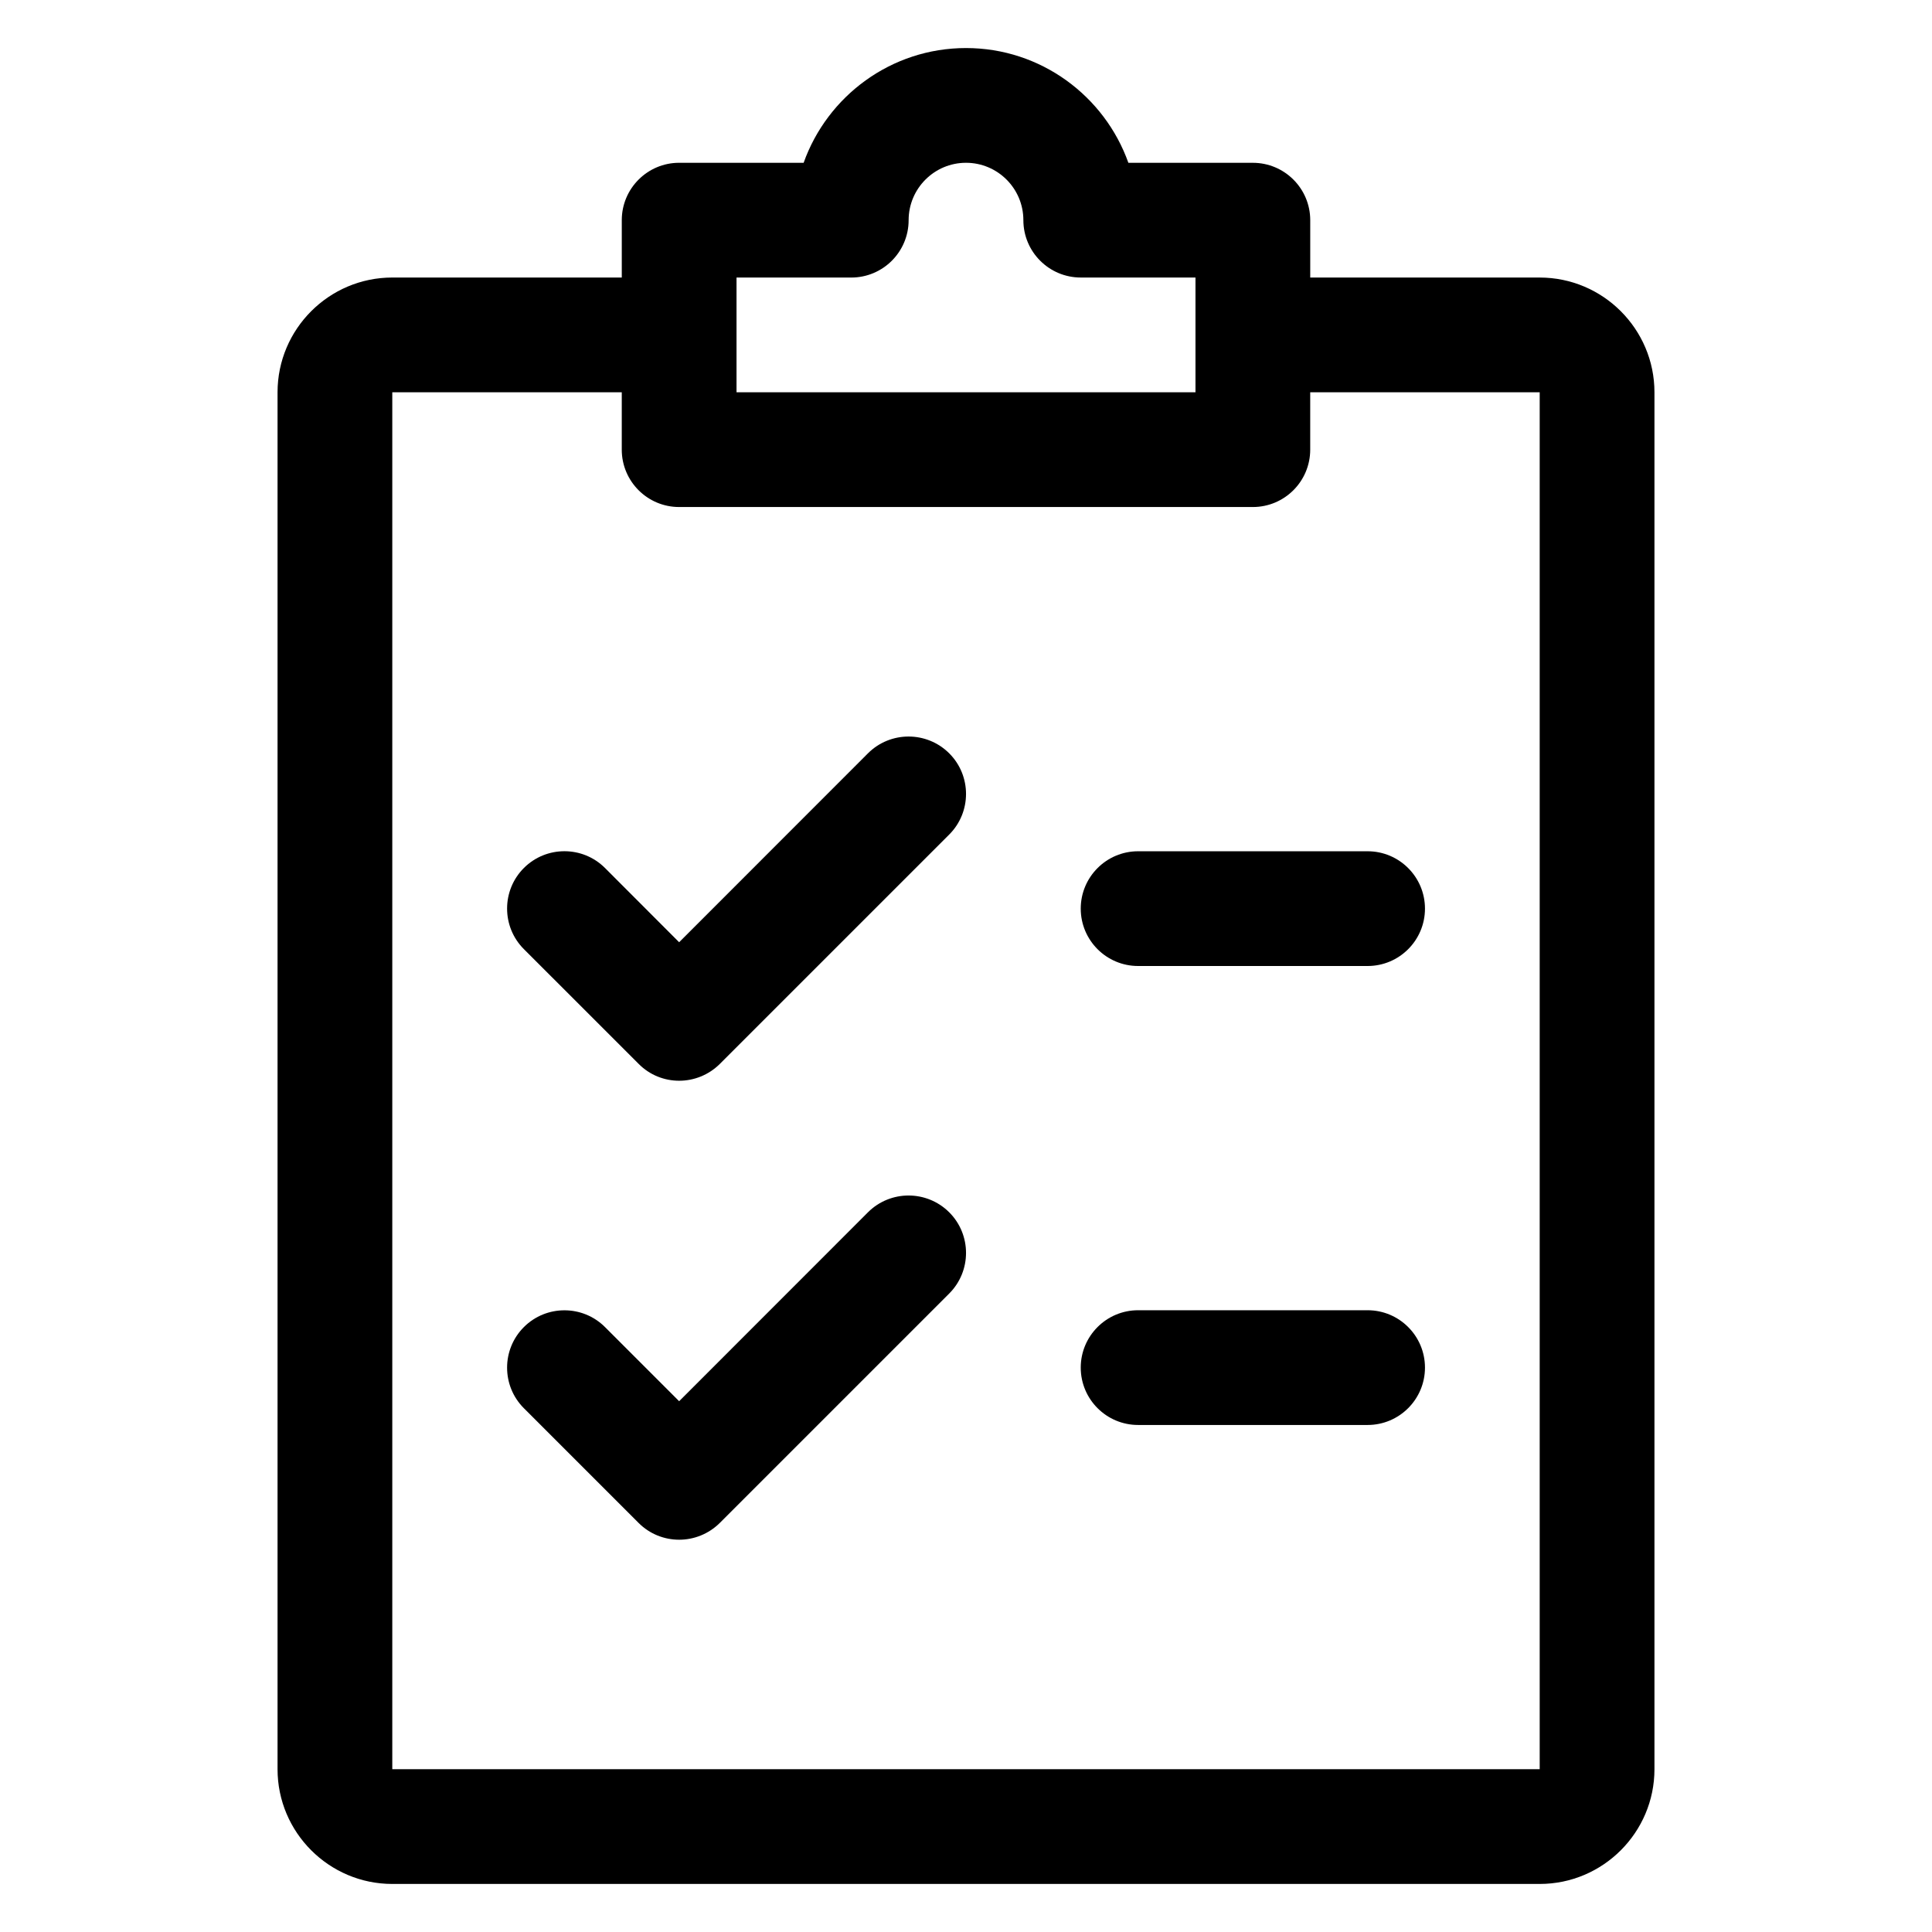
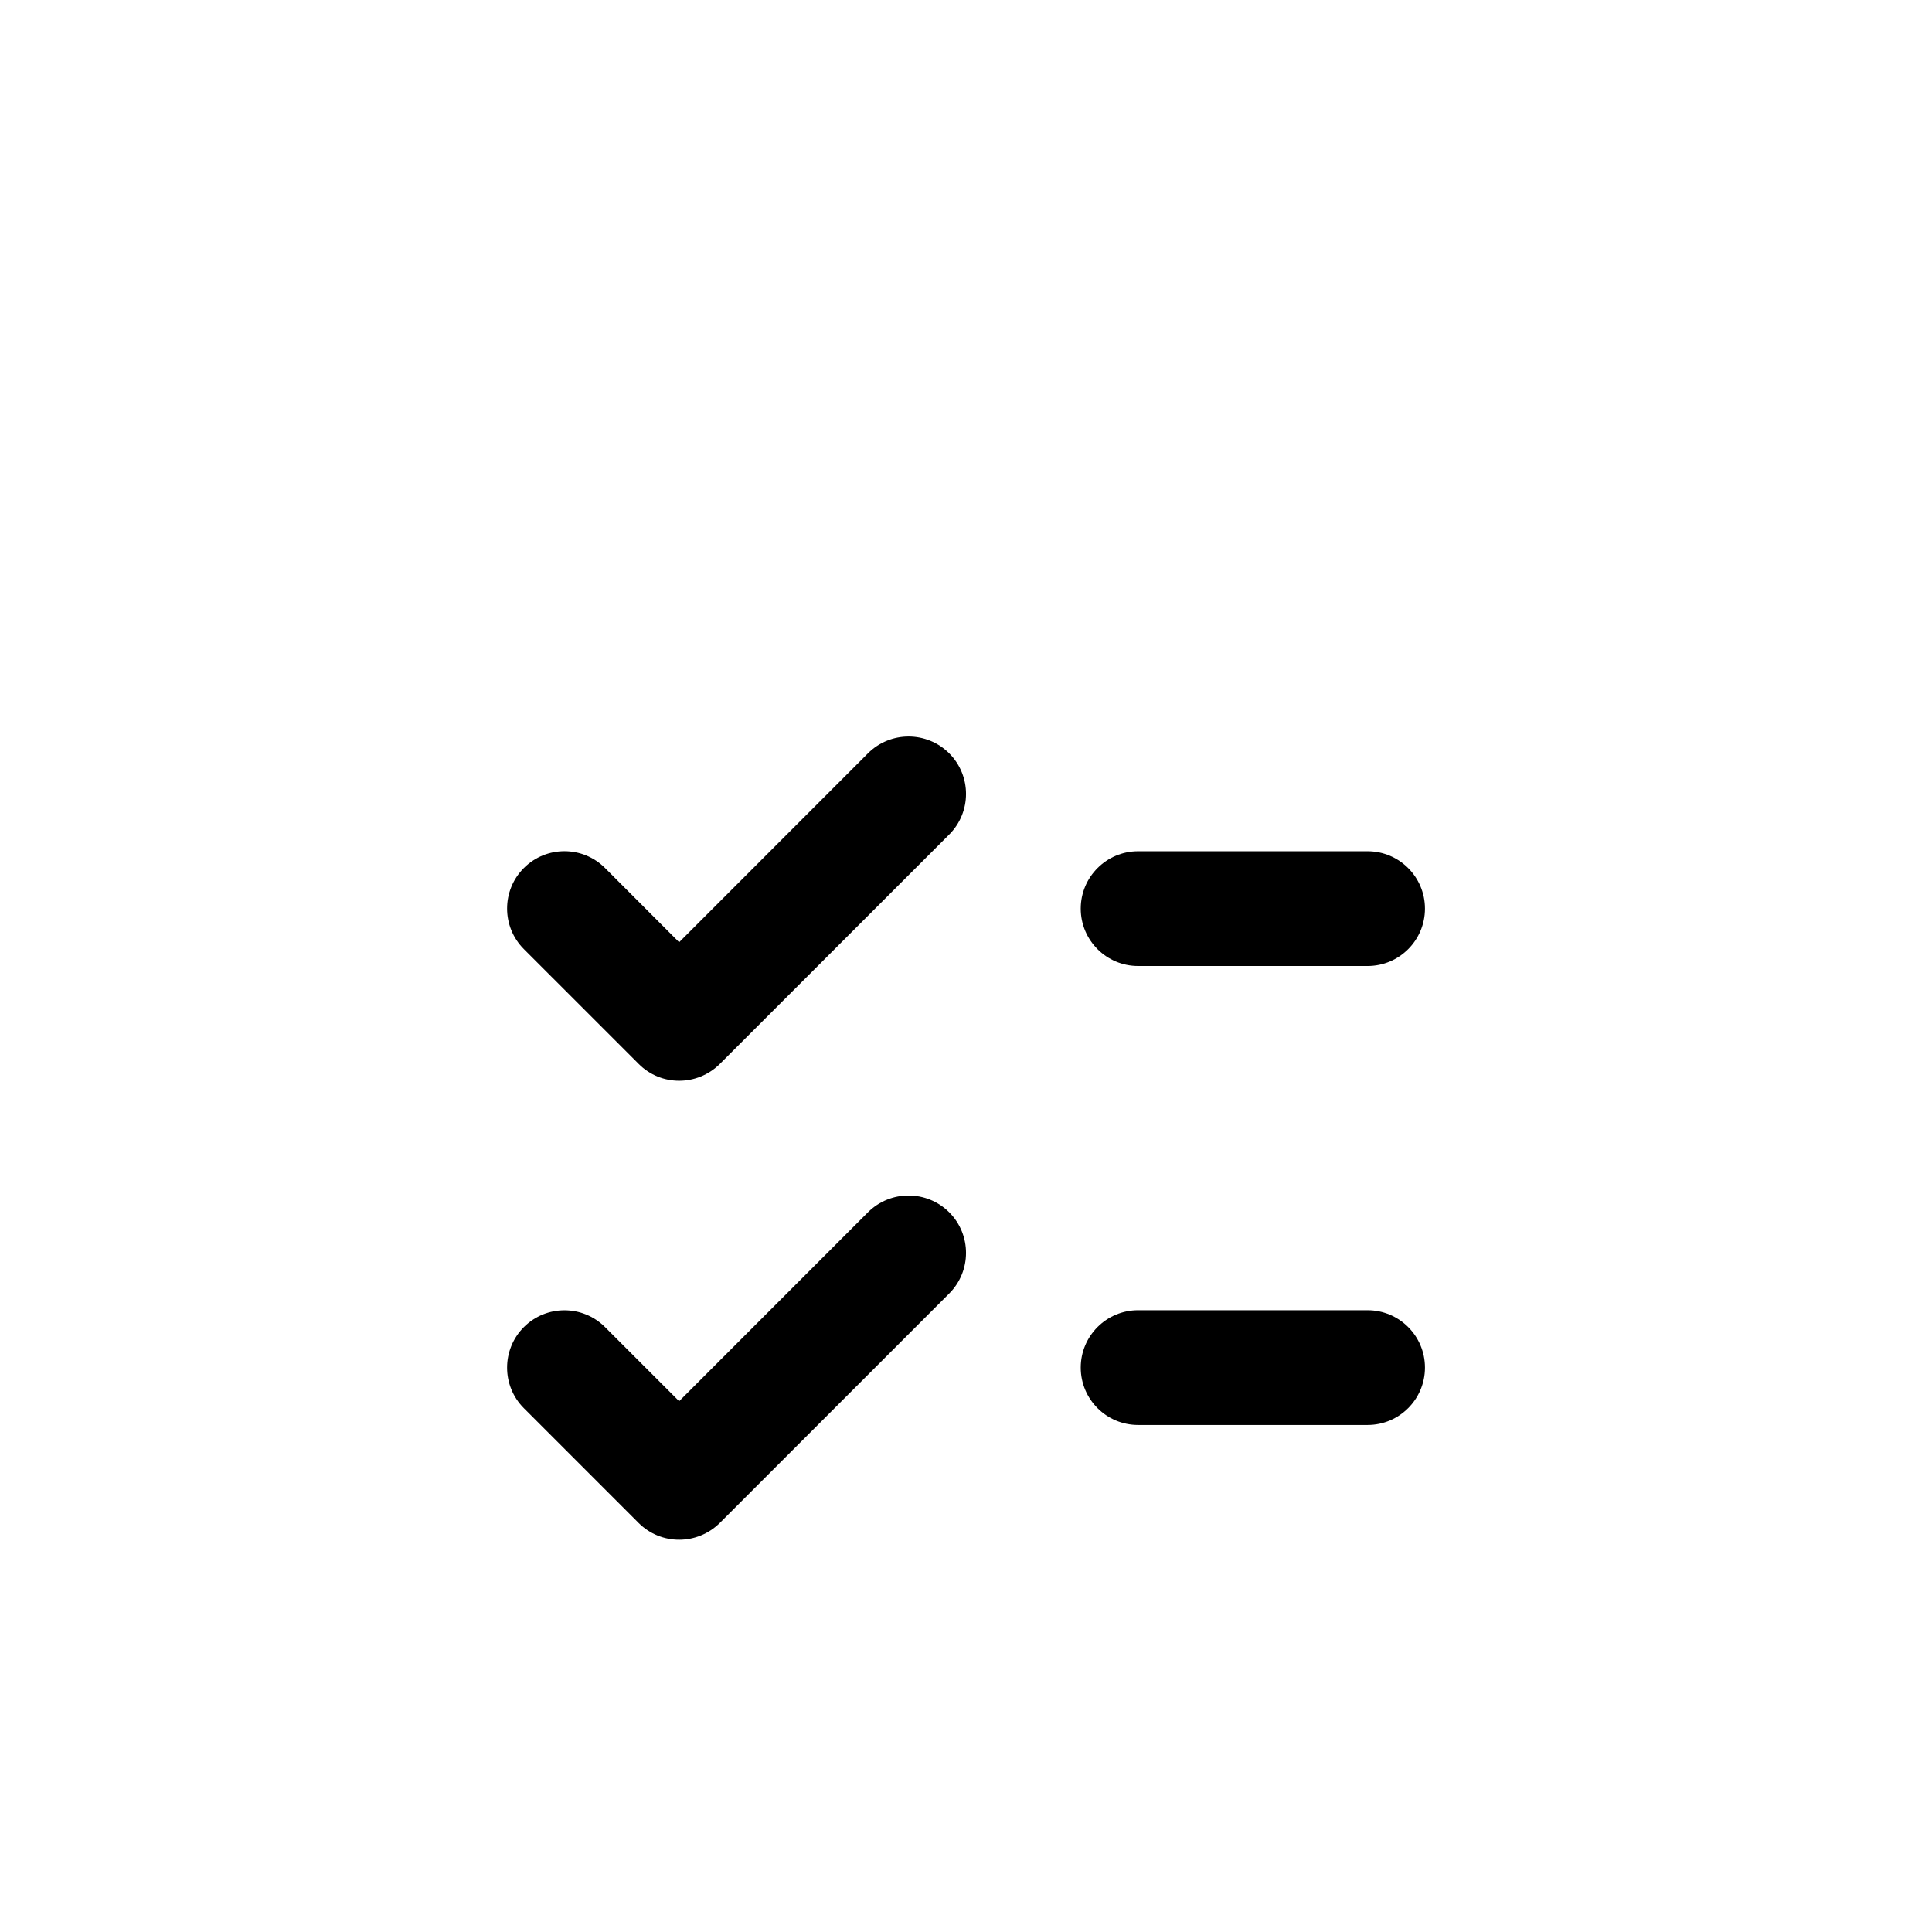
<svg xmlns="http://www.w3.org/2000/svg" id="Layer_1" style="enable-background:new 0 0 1080 1080;" version="1.1" viewBox="0 0 1080 1080" x="0px" y="0px">
  <style type="text/css">
	.st0{display:none;}
	.st1{display:inline;}
</style>
  <g class="st0">
-     <path class="st1" d="M750.33,461.13l-83.8-195.53l-82.32,123.47H479.63v60.37h136.89l38.42-57.63l97.31,227.06l79.84-199.61h70.12&#13;&#10;  v-60.37H791.23L750.33,461.13z" />
    <path class="st1" d="M630.55,721.11h271.66v60.37H630.55V721.11z" />
-     <path class="st1" d="M540,841.85h362.21v60.37H540V841.85z" />
-     <path class="st1" d="M872.03,87.23V26.86H509.82v60.37H328.71v455.71c-25.19,5.23-48.43,17.37-67.38,35.53&#13;&#10;  C235.41,553.64,201.49,540,165.48,540c-76.61,0-138.62,62-138.62,138.62c0,37.03,14.42,71.84,40.6,98.02l193.87,193.87l67.38-67.38&#13;&#10;  v150.01h724.43V87.23H872.03z M811.66,87.23v60.37H570.18V87.23H811.66z M110.15,733.95c-14.78-14.78-22.92-34.43-22.92-55.33&#13;&#10;  c0-43.25,35-78.25,78.25-78.25c20.9,0,40.55,8.14,55.33,22.92l40.51,40.51l40.51-40.51c30.58-30.58,80.08-30.58,110.67,0&#13;&#10;  c30.58,30.58,30.59,80.08,0,110.66L261.33,885.13L110.15,733.95z M992.77,992.77H389.08V842.76l66.12-66.12&#13;&#10;  c26.18-26.18,40.6-60.99,40.6-98.02c0-66.72-46.62-120.82-106.72-134.92V147.6h120.74v60.37h362.21V147.6h120.74V992.77z" />
+     <path class="st1" d="M872.03,87.23V26.86H509.82v60.37H328.71v455.71c-25.19,5.23-48.43,17.37-67.38,35.53&#13;&#10;  C235.41,553.64,201.49,540,165.48,540c-76.61,0-138.62,62-138.62,138.62c0,37.03,14.42,71.84,40.6,98.02l193.87,193.87l67.38-67.38&#13;&#10;  v150.01h724.43V87.23H872.03z M811.66,87.23v60.37H570.18V87.23H811.66z M110.15,733.95c-14.78-14.78-22.92-34.43-22.92-55.33&#13;&#10;  c0-43.25,35-78.25,78.25-78.25c20.9,0,40.55,8.14,55.33,22.92l40.51,40.51l40.51-40.51c30.58-30.58,80.08-30.58,110.67,0&#13;&#10;  c30.58,30.58,30.59,80.08,0,110.66L261.33,885.13L110.15,733.95z M992.77,992.77H389.08V842.76l66.12-66.12&#13;&#10;  c26.18-26.18,40.6-60.99,40.6-98.02c0-66.72-46.62-120.82-106.72-134.92V147.6h120.74v60.37h362.21V147.6V992.77z" />
  </g>
  <g class="st0">
    <path class="st1" d="M26.84,449.61c2.56-17.38,4.55-34.86,7.78-52.11c20.27-108.05,73.24-197.14,157.67-267.13&#13;&#10;  c69.57-57.67,150-91.15,239.81-100.33C655.09,7.24,853.23,148.88,912.79,354.41c15.75,54.36,20.81,109.83,15.9,166.21&#13;&#10;  c-1.4,16.04-9.69,26.8-23.18,30.29c-11.74,3.03-25.75-1.16-31.42-11.95c-4.26-8.11-5.2-17.97-8.25-29.4c-0.65,0-4.11,0-7.57,0&#13;&#10;  c-16,0-32.01,0.22-48.01-0.07c-17.36-0.32-30.73-14.06-30.35-30.63c0.38-16.45,13.33-29.13,30.47-29.33&#13;&#10;  c19.26-0.22,38.52-0.05,57.83-0.05c-10.69-187.6-169.94-348.52-359.35-359.58c0,19.28,0.19,38.52-0.07,57.75&#13;&#10;  c-0.16,12.36-5.89,21.84-17.02,27.34c-9.99,4.93-20.16,4.31-29.47-1.89c-8.87-5.91-13.62-14.36-13.59-25.26&#13;&#10;  c0.04-16,0-32.01-0.01-48.01c0-3.24,0-6.47,0-9.76C262.59,99.75,99.34,259.93,89.3,449.48c19.61,0,39.19-0.19,58.76,0.07&#13;&#10;  c12.56,0.16,21.58,6.61,26.63,17.86c4.91,10.95,3.34,21.61-4.22,30.96c-6.23,7.7-14.6,11.25-24.57,11.2&#13;&#10;  c-18.63-0.08-37.25-0.02-57.54-0.02c7.77,90.12,41.3,168.14,101.84,233.92c69.19,75.18,155.38,116.73,258.47,126.46&#13;&#10;  c0-21.16-0.32-41.1,0.11-61.02c0.28-13.08,7.76-21.99,19.65-26.33c11.56-4.23,23.46-2.44,30.97,7.37&#13;&#10;  c5.07,6.62,8.35,15.98,8.96,24.36c1.32,18.15,0.41,36.47,0.41,55.71c12.73-1.6,24.23-3.04,35.72-4.5&#13;&#10;  c20.13-2.56,34.79,7.46,37.26,25.48c2.36,17.24-9.05,31.12-28.62,34.21c-87.41,13.82-172.5,5.14-253.26-31.33&#13;&#10;  C158.68,830.11,70.61,721.92,36.41,570.57c-3.95-17.47-5.21-35.54-7.77-53.33c-0.46-3.23-1.19-6.41-1.79-9.62&#13;&#10;  C26.84,488.29,26.84,468.95,26.84,449.61z" />
    <path class="st1" d="M832.23,1051.69c-45,0-90,0.06-135.01-0.01c-48.98-0.08-82.63-33.04-82.79-81.89&#13;&#10;  c-0.28-86-0.27-172.01-0.01-258.01c0.15-48.95,33.61-81.97,82.6-82.03c90.34-0.11,180.67-0.1,271.01,0&#13;&#10;  c49.24,0.06,83.02,33.78,83.07,82.9c0.09,85.34,0.08,170.67,0,256.01c-0.04,49.23-33.72,82.95-82.88,83.06&#13;&#10;  c-45.33,0.1-90.67,0.02-136.01,0.02C832.23,1051.72,832.23,1051.7,832.23,1051.69z M674.64,810.87c0,4.47,0,7.76,0,11.06&#13;&#10;  c0.02,48.3,0.02,96.6,0.08,144.9c0.02,18.57,5.98,24.53,24.52,24.54c88.94,0.03,177.88,0.03,266.82,0&#13;&#10;  c18.34-0.01,24.8-6.39,24.81-24.57c0.04-49.3,0.02-98.6-0.03-147.9c0-2.53-0.42-5.06-0.68-8.03&#13;&#10;  C885.01,810.87,780.55,810.87,674.64,810.87z M990,749.75c0.52-1.82,0.84-2.44,0.85-3.06c0.07-10.32,0.14-20.65,0.14-30.97&#13;&#10;  c-0.01-19.83-5.84-25.72-25.55-25.73c-53.3-0.04-106.6-0.05-159.89-0.07c-36.31-0.01-72.62-0.06-108.93,0.03&#13;&#10;  c-11.75,0.03-20.54,5.07-21.18,14.14c-1.06,15.09-0.29,30.31-0.29,45.66C780.69,749.75,885.19,749.75,990,749.75z" />
    <path class="st1" d="M508.89,449.4c35.55,0,69.81-0.08,104.07,0.04c14.31,0.05,25.82,8.22,29.85,20.69&#13;&#10;  c6.01,18.59-7.17,38.91-26.94,39.18c-46.31,0.63-92.64,0.52-138.95,0.03c-16.25-0.17-28.09-13.57-28.13-30.46&#13;&#10;  c-0.17-59.98-0.18-119.96,0.01-179.94c0.05-17.13,13.03-29.97,29.48-30.18c16.82-0.21,30.25,12.73,30.49,30.37&#13;&#10;  c0.36,26.99,0.12,53.98,0.12,80.97C508.9,402.72,508.89,425.35,508.89,449.4z" />
  </g>
  <g class="st0">
-     <path class="st1" d="M2122.62,348.78c2.14,0.65,4.33,1.17,6.41,1.96c12.23,4.6,19.61,15.59,19.66,29.5&#13;&#10;  c0.07,20.25,0.02,40.5,0.02,60.75c0,31.37,0,62.75-0.01,94.12c0,1.49,0.03,3.03-0.32,4.46c-0.73,2.93-2.77,4.45-5.79,4.2&#13;&#10;  c-3-0.25-4.75-2.04-5.05-5.07c-0.13-1.36-0.07-2.75-0.07-4.12c0-50.37,0.01-100.75-0.04-151.12c0-3.23-0.08-6.56-0.85-9.66&#13;&#10;  c-2.03-8.12-10.07-13.71-19.18-13.59c0,66.05,0,132.11,0,198.76c3.53,0,7.1,0,10.67,0c4.38,0,8.75-0.02,13.13,0.01&#13;&#10;  c5.56,0.04,7.51,1.93,7.54,7.4c0.04,6.62,0.09,13.25-0.06,19.87c-0.05,2.28,0.58,3.58,2.73,4.63&#13;&#10;  c29.19,14.26,45.44,45.17,41.26,75.85c-4.69,34.42-29.04,59.47-62.21,65.05c-4.41,0.74-8.95,0.96-13.44,0.96&#13;&#10;  c-77,0.06-154,0.04-231,0.04c-19.94,0-32.59-12.62-32.59-32.51c-0.01-104.75-0.01-209.5-0.02-314.25&#13;&#10;  c0-22.11,5.05-29.49,25.47-37.24C1960.12,348.78,2041.37,348.78,2122.62,348.78z M1884.98,360.35&#13;&#10;  c-11.64-0.7-20.28,8.07-20.28,20.31c-0.02,106.75-0.03,213.49-0.02,320.24c0,12.87,7.89,20.63,20.92,20.63&#13;&#10;  c62.87,0.01,125.74,0,188.62,0c1.18,0,2.36,0,4.51,0c-1.74-1.28-2.6-1.92-3.48-2.55c-9.09-6.49-16.5-14.53-21.84-24.34&#13;&#10;  c-1.45-2.66-3.03-3.61-6.07-3.61c-51.37,0.11-102.75,0.09-154.12,0.1c-6.57,0-8.24-1.63-8.24-8.16c0-72.62,0-145.24,0-217.87&#13;&#10;  c0-1.12-0.08-2.28,0.15-3.36c0.65-3.07,2.61-4.96,5.78-4.78c3.1,0.17,5.03,2.03,5.27,5.28c0.1,1.37,0.05,2.75,0.05,4.12&#13;&#10;  c0,68.62,0,137.24,0,205.87c0,2.43,0,4.86,0,7.41c50.5,0,100.33,0,150.52,0c-4.36-15.67-4.11-31.03,1.06-46.59&#13;&#10;  c-10.86,0-21.33,0.01-31.8,0c-4.72-0.01-7.32-1.99-7.37-5.55c-0.05-3.56,2.6-5.69,7.23-5.7c11.37-0.03,22.75-0.06,34.12,0.04&#13;&#10;  c2.12,0.02,3.33-0.6,4.46-2.48c7.59-12.65,18.09-22.22,31.36-28.66c1.9-0.92,2.49-1.96,2.45-3.98c-0.12-6.87-0.07-13.75-0.04-20.62&#13;&#10;  c0.03-5.04,2.03-7.05,7.04-7.11c3.43-0.04,6.87-0.01,10.3-0.01c0-66.66,0-132.69,0-198.81c-13.66,0-27.01,0-40.45,0&#13;&#10;  c-0.24,0.8-0.46,1.49-0.65,2.2c-4.64,16.92-17.62,26.91-35.14,26.94c-19.12,0.04-38.25-0.01-57.37,0.01&#13;&#10;  c-8.31,0.01-15.72-2.57-22.19-7.74c-6.89-5.5-10.98-12.76-12.65-21.29c-13.7,0-27.14,0-40.87,0c0,1.6,0,2.95,0,4.3&#13;&#10;  c0,22.25,0,44.5,0,66.75c0,1.25,0.41,2.85-0.2,3.67c-1.29,1.74-3.01,4.1-4.77,4.29c-1.76,0.2-4.13-1.6-5.57-3.14&#13;&#10;  c-0.89-0.96-0.69-3.08-0.69-4.67c-0.04-22-0.02-44-0.02-66C1884.98,363.77,1884.98,362.05,1884.98,360.35z M2118.57,594.37&#13;&#10;  c-34.96-0.1-63.38,28.14-63.59,63.18c-0.2,35.15,28.19,63.9,63.18,63.98c35.2,0.08,63.6-28.13,63.82-63.39&#13;&#10;  C2182.19,623.1,2153.73,594.47,2118.57,594.37z M2053.04,360.21c-34.69,0-69.35,0-104.05,0c2.02,9.78,11.01,17.63,21.13,17.74&#13;&#10;  c20.62,0.23,41.24,0.23,61.86,0C2042.14,377.83,2051.52,369.63,2053.04,360.21z M2137.15,585.33c0-5.2,0-9.98,0-14.77&#13;&#10;  c-12.69,0-25.09,0-37.45,0c0,5.03,0,9.72,0,14.83C2112.29,582.46,2124.64,582.45,2137.15,585.33z" />
    <path class="st1" d="M2192.05,589.46c-1.22-1-3.29-1.92-3.95-3.46c-0.67-1.55-0.68-4.35,0.3-5.49c3.82-4.43,8.02-8.57,12.36-12.5&#13;&#10;  c2.05-1.86,4.74-1.53,6.85,0.35c2.09,1.86,2.98,4.61,1.13,6.71c-4.1,4.67-8.66,8.94-13.14,13.26&#13;&#10;  C2194.97,588.94,2193.76,588.95,2192.05,589.46z" />
    <path class="st1" d="M2201.73,610.49c-1.54-1.41-3.89-2.59-4.38-4.31c-0.51-1.75,0.14-4.98,1.45-5.9&#13;&#10;  c4.66-3.27,9.71-6.03,14.82-8.59c2.55-1.28,4.9,0.08,6.35,2.44c1.41,2.29,1.34,5.02-0.78,6.45c-4.94,3.32-10.22,6.12-15.38,9.09&#13;&#10;  c-0.4,0.23-0.97,0.14-1.47,0.2C2202.13,610.07,2201.93,610.28,2201.73,610.49z" />
    <path class="st1" d="M2172.92,579.68c-4.94-0.1-7.68-4.31-5.78-8.08c2.35-4.65,5.03-9.16,7.86-13.55c1.71-2.66,4.46-3.14,7.23-1.6&#13;&#10;  c2.84,1.58,3.65,4.33,2.28,7.05c-2.41,4.76-5.16,9.38-8.07,13.85C2175.6,578.63,2173.69,579.2,2172.92,579.68z" />
    <path class="st1" d="M1954.66,510.81c8.24,0,16.48-0.02,24.71,0.01c5.09,0.02,7.12,1.89,7.17,6.95c0.09,9.86,0.07,19.72-0.03,29.58&#13;&#10;  c-0.05,4.79-2.1,6.72-7.02,6.73c-16.6,0.04-33.2,0.05-49.8,0c-4.89-0.01-6.87-1.95-6.92-6.81c-0.09-9.86-0.1-19.72-0.04-29.58&#13;&#10;  c0.03-5,2.07-6.87,7.21-6.89c8.24-0.03,16.48-0.01,24.71-0.01C1954.66,510.8,1954.66,510.8,1954.66,510.81z M1975.04,522.26&#13;&#10;  c-13.7,0-27.15,0-40.76,0c0,6.86,0,13.52,0,20.33c13.7,0,27.11,0,40.76,0C1975.04,535.66,1975.04,528.99,1975.04,522.26z" />
    <path class="st1" d="M1954.84,428.42c8.11,0,16.22-0.02,24.34,0.01c5.35,0.02,7.31,1.88,7.35,7.16c0.07,9.48,0.08,18.97,0.02,28.45&#13;&#10;  c-0.03,5.85-1.86,7.67-7.59,7.68c-16.35,0.03-32.7,0.02-49.05-0.01c-5.1-0.01-7.1-1.92-7.14-6.95c-0.07-9.86-0.08-19.72,0.01-29.58&#13;&#10;  c0.04-4.81,2.07-6.72,6.97-6.75C1938.11,428.38,1946.48,428.42,1954.84,428.42z M1934.3,460.27c13.62,0,27.06,0,40.65,0&#13;&#10;  c0-6.87,0-13.64,0-20.39c-13.68,0-27.02,0-40.65,0C1934.3,446.75,1934.3,453.41,1934.3,460.27z" />
    <path class="st1" d="M1954.6,593.21c8.36,0,16.72-0.02,25.09,0.01c4.83,0.02,6.81,1.93,6.84,6.82c0.07,9.73,0.06,19.47,0,29.2&#13;&#10;  c-0.03,5.21-1.85,7.16-6.94,7.18c-16.6,0.08-33.2,0.07-49.8,0c-5.15-0.02-6.98-1.93-7.02-7.09c-0.06-9.73-0.07-19.47,0-29.2&#13;&#10;  c0.04-5.1,1.94-6.88,7.12-6.9c8.24-0.03,16.47-0.01,24.71-0.01C1954.6,593.22,1954.6,593.21,1954.6,593.21z M1974.99,625.03&#13;&#10;  c0-7.01,0-13.66,0-20.33c-13.75,0-27.18,0-40.65,0c0,6.88,0,13.52,0,20.33C1947.98,625.03,1961.31,625.03,1974.99,625.03z" />
    <path class="st1" d="M2044.81,455.7c-9.62,0-19.24,0.07-28.86-0.06c-1.78-0.02-4.03-0.34-5.18-1.45c-1.22-1.18-2.22-3.68-1.81-5.19&#13;&#10;  c0.46-1.68,2.47-3.13,4.11-4.21c0.9-0.6,2.43-0.32,3.67-0.32c18.36-0.02,36.73-0.03,55.1-0.04c0.62,0,1.25-0.01,1.87,0.02&#13;&#10;  c4.16,0.22,6.56,2.3,6.55,5.64c-0.01,3.36-2.46,5.55-6.59,5.58C2064.05,455.75,2054.43,455.7,2044.81,455.7z" />
    <path class="st1" d="M2035.07,550.62c-6.62,0-13.24,0.04-19.87-0.01c-4.05-0.03-6.57-2.23-6.56-5.56c0.01-3.35,2.5-5.63,6.57-5.64&#13;&#10;  c13.37-0.06,26.74-0.06,40.11,0c4.07,0.02,6.55,2.28,6.55,5.65c0.01,3.38-2.45,5.53-6.56,5.56&#13;&#10;  C2048.57,550.66,2041.82,550.63,2035.07,550.62z" />
    <path class="st1" d="M2035.45,514.21c6.5,0,13-0.04,19.49,0.01c4.53,0.04,6.93,2.04,6.93,5.58c0,3.52-2.45,5.65-6.91,5.67&#13;&#10;  c-13.12,0.05-26.24,0.03-39.36-0.03c-4.46-0.02-6.95-2.13-6.96-5.61c-0.01-3.49,2.46-5.56,6.94-5.6&#13;&#10;  C2022.21,514.17,2028.83,514.21,2035.45,514.21z" />
    <path class="st1" d="M2025.69,607.7c-3.74,0-7.49,0.04-11.23-0.01c-3.38-0.04-5.38-1.84-5.78-5.16c-0.37-3.07,1.95-5.85,5.39-5.94&#13;&#10;  c7.73-0.2,15.47-0.2,23.2,0.01c3.51,0.1,5.67,2.74,5.37,5.92c-0.32,3.39-2.35,5.13-5.72,5.19c-3.74,0.07-7.48,0.01-11.23,0.01&#13;&#10;  C2025.69,607.72,2025.69,607.71,2025.69,607.7z" />
-     <path class="st1" d="M2124.21,619.6c0,9.34,0,18.31,0,27.92c2.9-1.8,5.48-3.41,8.08-5c3.71-2.27,7.01-1.88,8.88,1.03&#13;&#10;  c1.9,2.94,0.91,6.02-2.84,8.44c-5.03,3.25-10.14,6.39-15.16,9.67c-2.31,1.51-4.61,2.61-7.32,1.16c-2.7-1.45-3.04-3.96-3.03-6.74&#13;&#10;  c0.06-10.75,0.03-21.49,0.03-32.24c0-1.36,0-2.72,0-4.43c-10.43,1.62-18.53,6.47-24.95,14.3c-0.71,0.87-1.31,1.84-2.04,2.68&#13;&#10;  c-2.35,2.72-5.4,3.18-7.95,1.25c-2.5-1.89-2.99-5.06-0.98-7.99c6.66-9.72,15.63-16.43,26.91-19.83&#13;&#10;  c28.03-8.45,57.66,8.88,63.71,37.18c6.25,29.24-13.47,57.16-43.02,60.89c-29.09,3.67-55.53-19.06-56.35-48.44&#13;&#10;  c-0.12-4.22,1.71-6.73,5.09-7c3.62-0.29,6.03,1.84,6.1,6.35c0.3,18.01,13.86,34.47,33.01,37.71c20.55,3.48,40.87-10.98,44.53-31.95&#13;&#10;  c3.63-20.8-10.89-41.66-31.31-44.95C2125.26,619.55,2124.88,619.6,2124.21,619.6z" />
  </g>
  <g>
    <g>
      <g>
        <path d="M530.64,421.14c-12.51-12.51-32.84-12.57-45.41-0.06L379.64,526.72l-41.44-41.5c-12.51-12.51-32.84-12.51-45.35,0&#13;&#10;    c-12.51,12.51-12.51,32.84,0,45.35L357,594.71c6.22,6.29,14.43,9.43,22.64,9.43c8.21,0,16.42-3.14,22.71-9.36l128.28-128.28&#13;&#10;    C543.14,453.99,543.14,433.65,530.64,421.14z" />
      </g>
    </g>
    <g>
      <g>
        <path d="M530.64,677.71c-12.51-12.51-32.84-12.57-45.41-0.06L379.64,783.29l-41.44-41.44c-12.51-12.51-32.84-12.51-45.35,0&#13;&#10;    c-12.51,12.51-12.51,32.84,0,45.35L357,851.35c6.22,6.22,14.43,9.36,22.64,9.36c8.21,0,16.42-3.14,22.71-9.36l128.28-128.28&#13;&#10;    C543.14,710.55,543.14,690.22,530.64,677.71z" />
      </g>
    </g>
    <g>
      <g>
        <path d="M764.5,475.86H636.21c-17.7,0-32.07,14.37-32.07,32.07S618.51,540,636.21,540H764.5c17.7,0,32.07-14.37,32.07-32.07&#13;&#10;    S782.2,475.86,764.5,475.86z" />
      </g>
    </g>
    <g>
      <g>
        <path d="M764.5,732.43H636.21c-17.7,0-32.07,14.37-32.07,32.07s14.37,32.07,32.07,32.07H764.5c17.7,0,32.07-14.37,32.07-32.07&#13;&#10;    S782.2,732.43,764.5,732.43z" />
      </g>
    </g>
    <g>
      <g>
-         <path d="M860.71,155.15H732.43v-32.07c0-17.7-14.37-32.07-32.07-32.07h-69.59C617.48,53.67,581.82,26.86,540,26.86&#13;&#10;    S462.52,53.67,449.24,91h-69.59c-17.7,0-32.07,14.37-32.07,32.07v32.07H219.29c-35.34,0-64.14,28.8-64.14,64.14V989&#13;&#10;    c0,35.34,28.8,64.14,64.14,64.14h641.42c35.34,0,64.14-28.8,64.14-64.14V219.29C924.85,183.95,896.05,155.15,860.71,155.15z&#13;&#10;     M411.72,155.15h64.14c17.7,0,32.07-14.37,32.07-32.07S522.3,91,540,91s32.07,14.37,32.07,32.07s14.37,32.07,32.07,32.07h64.14&#13;&#10;    v64.14H411.72V155.15z M860.71,989H219.29V219.29h128.28v32.07c0,17.7,14.37,32.07,32.07,32.07h320.71&#13;&#10;    c17.7,0,32.07-14.37,32.07-32.07v-32.07h128.28V989z" />
-       </g>
+         </g>
    </g>
  </g>
</svg>